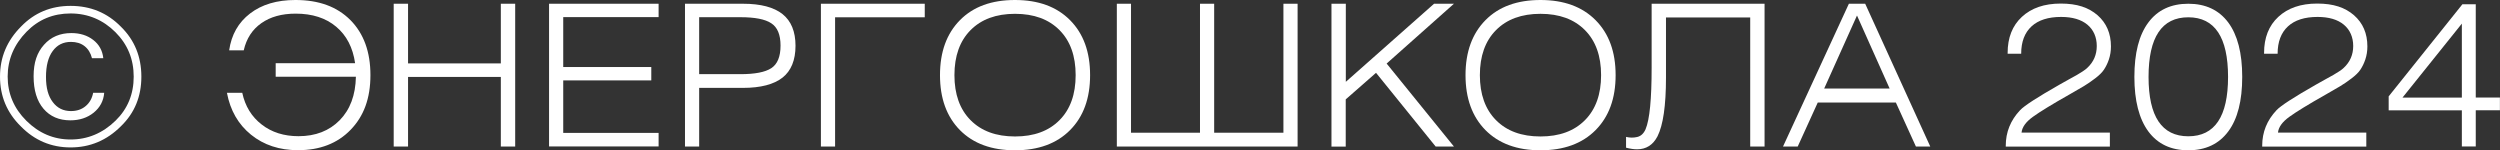
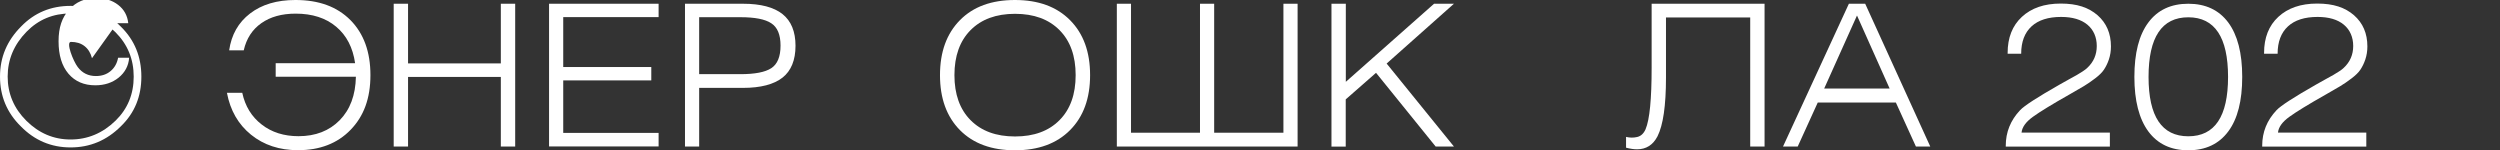
<svg xmlns="http://www.w3.org/2000/svg" id="_Слой_2" data-name="Слой 2" viewBox="0 0 280.48 16.86">
  <rect x="0" y="0" width="280.48" height="16.86" fill="#333333" stroke="none" />
  <defs>
    <style> .cls-1 { fill: #fff; } </style>
  </defs>
  <g id="_Слой_1-2" data-name="Слой 1">
    <g>
-       <path class="cls-1" d="m7.92.66c2.24,0,4.12.78,5.65,2.34,1.53,1.5,2.29,3.37,2.29,5.6s-.76,4.08-2.29,5.56c-1.59,1.59-3.47,2.38-5.65,2.38s-4.04-.79-5.58-2.36c-1.56-1.53-2.34-3.39-2.34-5.58S.79,4.55,2.38,2.96C3.87,1.43,5.71.66,7.92.66Zm7.08,7.94c0-1.96-.68-3.62-2.05-4.99s-3.07-2.1-5.03-2.1-3.6.68-4.94,2.05c-1.41,1.44-2.12,3.12-2.12,5.03s.7,3.57,2.1,4.96,3.05,2.1,4.96,2.1,3.61-.71,5.05-2.12c1.35-1.32,2.03-2.97,2.03-4.94Zm-4.68-2.07c-.15-.59-.43-1.04-.84-1.36s-.92-.47-1.52-.47c-.87,0-1.55.34-2.05,1.03-.5.68-.75,1.65-.75,2.9s.25,2.15.76,2.82c.51.68,1.19,1.01,2.04,1.01.65,0,1.2-.18,1.64-.55.45-.37.73-.87.85-1.5h1.24c-.07.91-.47,1.65-1.18,2.23-.71.57-1.58.86-2.62.86-1.26,0-2.27-.43-3.01-1.3-.74-.87-1.11-2.08-1.11-3.64s.39-2.67,1.17-3.54c.78-.88,1.8-1.31,3.07-1.31.97,0,1.79.26,2.45.77.66.51,1.04,1.2,1.13,2.05h-1.26Z" />
+       <path class="cls-1" d="m7.92.66c2.24,0,4.12.78,5.65,2.34,1.53,1.5,2.29,3.37,2.29,5.6s-.76,4.08-2.29,5.56c-1.59,1.59-3.47,2.38-5.65,2.38s-4.04-.79-5.58-2.36c-1.56-1.53-2.34-3.39-2.34-5.58S.79,4.55,2.38,2.96C3.87,1.43,5.71.66,7.92.66Zm7.08,7.94c0-1.96-.68-3.62-2.05-4.99s-3.07-2.1-5.03-2.1-3.6.68-4.94,2.05c-1.41,1.44-2.12,3.12-2.12,5.03s.7,3.57,2.1,4.96,3.05,2.1,4.96,2.1,3.61-.71,5.05-2.12c1.35-1.32,2.03-2.97,2.03-4.94Zm-4.68-2.07c-.15-.59-.43-1.04-.84-1.36s-.92-.47-1.52-.47s.25,2.15.76,2.82c.51.68,1.19,1.01,2.04,1.01.65,0,1.2-.18,1.64-.55.45-.37.73-.87.85-1.5h1.24c-.07.91-.47,1.65-1.18,2.23-.71.57-1.58.86-2.62.86-1.26,0-2.27-.43-3.01-1.3-.74-.87-1.11-2.08-1.11-3.64s.39-2.67,1.17-3.54c.78-.88,1.8-1.31,3.07-1.31.97,0,1.79.26,2.45.77.66.51,1.04,1.2,1.13,2.05h-1.26Z" />
      <path class="cls-1" d="m27.34,5.65h-1.63c.25-1.75,1.03-3.13,2.35-4.14,1.32-1.01,3.01-1.51,5.09-1.51,2.62,0,4.67.75,6.17,2.26,1.49,1.51,2.24,3.56,2.24,6.17s-.74,4.6-2.22,6.13c-1.48,1.53-3.45,2.29-5.9,2.29-2.09,0-3.85-.58-5.28-1.74-1.43-1.16-2.33-2.73-2.7-4.7h1.72c.32,1.5,1.05,2.69,2.18,3.56,1.13.88,2.51,1.31,4.13,1.31,1.91,0,3.45-.6,4.62-1.79,1.17-1.19,1.78-2.82,1.82-4.88h-9v-1.52h8.91c-.25-1.75-.96-3.12-2.12-4.09-1.16-.98-2.68-1.47-4.55-1.47-1.56,0-2.84.36-3.85,1.07-1.01.71-1.67,1.72-1.97,3.03Z" />
      <path class="cls-1" d="m44.17,16.44V.42h1.61v6.69h10.41V.42h1.61v16.02h-1.61v-7.81h-10.41v7.81h-1.61Z" />
      <path class="cls-1" d="m61.6,16.44V.42h12.29v1.5h-10.7v5.6h9.88v1.5h-9.88v5.89h10.7v1.52h-12.29Z" />
      <path class="cls-1" d="m76.85,16.44V.42h6.51c1.99,0,3.46.39,4.43,1.16.97.77,1.46,1.96,1.46,3.56s-.49,2.81-1.46,3.57c-.97.76-2.45,1.15-4.43,1.15h-4.92v6.58h-1.59Zm1.59-8.12h4.63c1.62,0,2.77-.22,3.46-.67.69-.45,1.04-1.29,1.04-2.53s-.35-2.06-1.04-2.51c-.69-.46-1.85-.68-3.46-.68h-4.63v6.4Z" />
-       <path class="cls-1" d="m92.1.42h11.65v1.52h-10.06v14.5h-1.59V.42Z" />
      <path class="cls-1" d="m120.05,2.26c1.5,1.51,2.25,3.56,2.25,6.17s-.75,4.66-2.25,6.17c-1.5,1.51-3.56,2.26-6.18,2.26s-4.67-.75-6.17-2.26c-1.49-1.51-2.24-3.56-2.24-6.17s.75-4.66,2.24-6.17c1.49-1.51,3.55-2.26,6.17-2.26s4.68.75,6.18,2.26Zm-11.16,11.22c1.21,1.22,2.87,1.83,4.99,1.83s3.78-.61,4.99-1.83c1.21-1.22,1.81-2.9,1.81-5.05s-.6-3.83-1.81-5.05c-1.21-1.22-2.87-1.83-4.99-1.83s-3.78.61-4.99,1.83c-1.21,1.22-1.81,2.91-1.81,5.05s.6,3.83,1.81,5.05Z" />
      <path class="cls-1" d="m145.58,16.44h-20.28V.42h1.59v14.47h7.74V.42h1.59v14.47h7.77V.42h1.59v16.02Z" />
      <path class="cls-1" d="m149.38,16.44V.42h1.61v8.76L160.89.42h2.23l-7.55,6.71,7.55,9.31h-2.05l-6.69-8.27-3.4,2.98v5.3h-1.61Z" />
-       <path class="cls-1" d="m179.01,2.26c1.5,1.51,2.25,3.56,2.25,6.17s-.75,4.66-2.25,6.17c-1.5,1.51-3.56,2.26-6.18,2.26s-4.67-.75-6.17-2.26c-1.49-1.51-2.24-3.56-2.24-6.17s.75-4.66,2.24-6.17c1.49-1.51,3.55-2.26,6.17-2.26s4.68.75,6.18,2.26Zm-11.17,11.22c1.21,1.22,2.87,1.83,4.99,1.83s3.78-.61,4.99-1.83c1.21-1.22,1.81-2.9,1.81-5.05s-.6-3.83-1.81-5.05c-1.21-1.22-2.87-1.83-4.99-1.83s-3.78.61-4.99,1.83c-1.21,1.22-1.81,2.91-1.81,5.05s.6,3.83,1.81,5.05Z" />
      <path class="cls-1" d="m186.91,1.96v6.75c0,3.13-.32,5.33-.95,6.58-.5.97-1.27,1.46-2.29,1.46-.37,0-.78-.06-1.24-.18v-1.21c.41.1.83.11,1.25.01s.73-.39.94-.87c.46-1.09.68-3.39.68-6.91V.42h12.67v16.02h-1.61V1.96h-9.44Z" />
      <path class="cls-1" d="m200.04,16.44L207.43.42h1.83l7.3,16.02h-1.61l-2.25-4.94h-8.76l-2.25,4.94h-1.65Zm4.61-6.51h7.35l-3.66-8.19-3.68,8.19Z" />
      <path class="cls-1" d="m225.03,16.44v-.09c0-1.53.54-2.86,1.61-3.99.47-.5,1.95-1.46,4.43-2.87.25-.15.58-.33,1-.56.42-.23.73-.4.94-.52s.42-.25.65-.4c.23-.15.4-.28.52-.4.71-.66,1.06-1.48,1.06-2.45s-.35-1.81-1.05-2.39c-.7-.58-1.68-.87-2.95-.87-1.44,0-2.55.35-3.32,1.06-.77.71-1.16,1.73-1.16,3.07h-1.52v-.09c0-1.71.53-3.06,1.6-4.05,1.07-.99,2.52-1.49,4.36-1.49s3.12.44,4.13,1.31c1,.88,1.5,2.04,1.5,3.5,0,.53-.08,1.01-.23,1.46s-.34.82-.55,1.14c-.21.32-.55.65-1,.99s-.88.64-1.27.87-.94.55-1.64.95c-1.93,1.09-3.28,1.92-4.07,2.49-.79.57-1.21,1.16-1.27,1.77h9.91v1.57h-11.67Z" />
      <path class="cls-1" d="m241.03,14.75c-1.04-1.41-1.57-3.45-1.57-6.12s.52-4.71,1.57-6.11c1.04-1.4,2.54-2.1,4.48-2.1s3.43.7,4.48,2.1c1.04,1.4,1.57,3.43,1.57,6.11s-.52,4.72-1.57,6.12c-1.04,1.4-2.54,2.11-4.48,2.11s-3.43-.7-4.48-2.11Zm.02-6.12c0,4.44,1.49,6.66,4.46,6.66s4.46-2.22,4.46-6.66-1.49-6.69-4.46-6.69-4.46,2.23-4.46,6.69Z" />
      <path class="cls-1" d="m253.8,16.44v-.09c0-1.53.54-2.86,1.61-3.99.47-.5,1.95-1.46,4.43-2.87.25-.15.58-.33,1-.56.42-.23.73-.4.94-.52s.42-.25.65-.4c.23-.15.4-.28.52-.4.71-.66,1.06-1.48,1.06-2.45s-.35-1.81-1.05-2.39c-.7-.58-1.68-.87-2.95-.87-1.44,0-2.55.35-3.32,1.06-.77.71-1.16,1.73-1.16,3.07h-1.52v-.09c0-1.71.53-3.06,1.6-4.05,1.07-.99,2.52-1.49,4.36-1.49s3.12.44,4.13,1.31c1,.88,1.5,2.04,1.5,3.5,0,.53-.08,1.01-.23,1.46s-.34.82-.55,1.14c-.21.32-.55.65-1,.99s-.88.64-1.27.87-.94.55-1.64.95c-1.93,1.09-3.28,1.92-4.07,2.49-.79.57-1.21,1.16-1.27,1.77h9.91v1.57h-11.67Z" />
-       <path class="cls-1" d="m276.2,16.44v-4.06h-8.21v-1.57l8.27-10.33h1.5v10.46h2.71v1.43h-2.71v4.06h-1.57Zm0-5.49V2.65l-6.66,8.3h6.66Z" />
    </g>
  </g>
</svg>